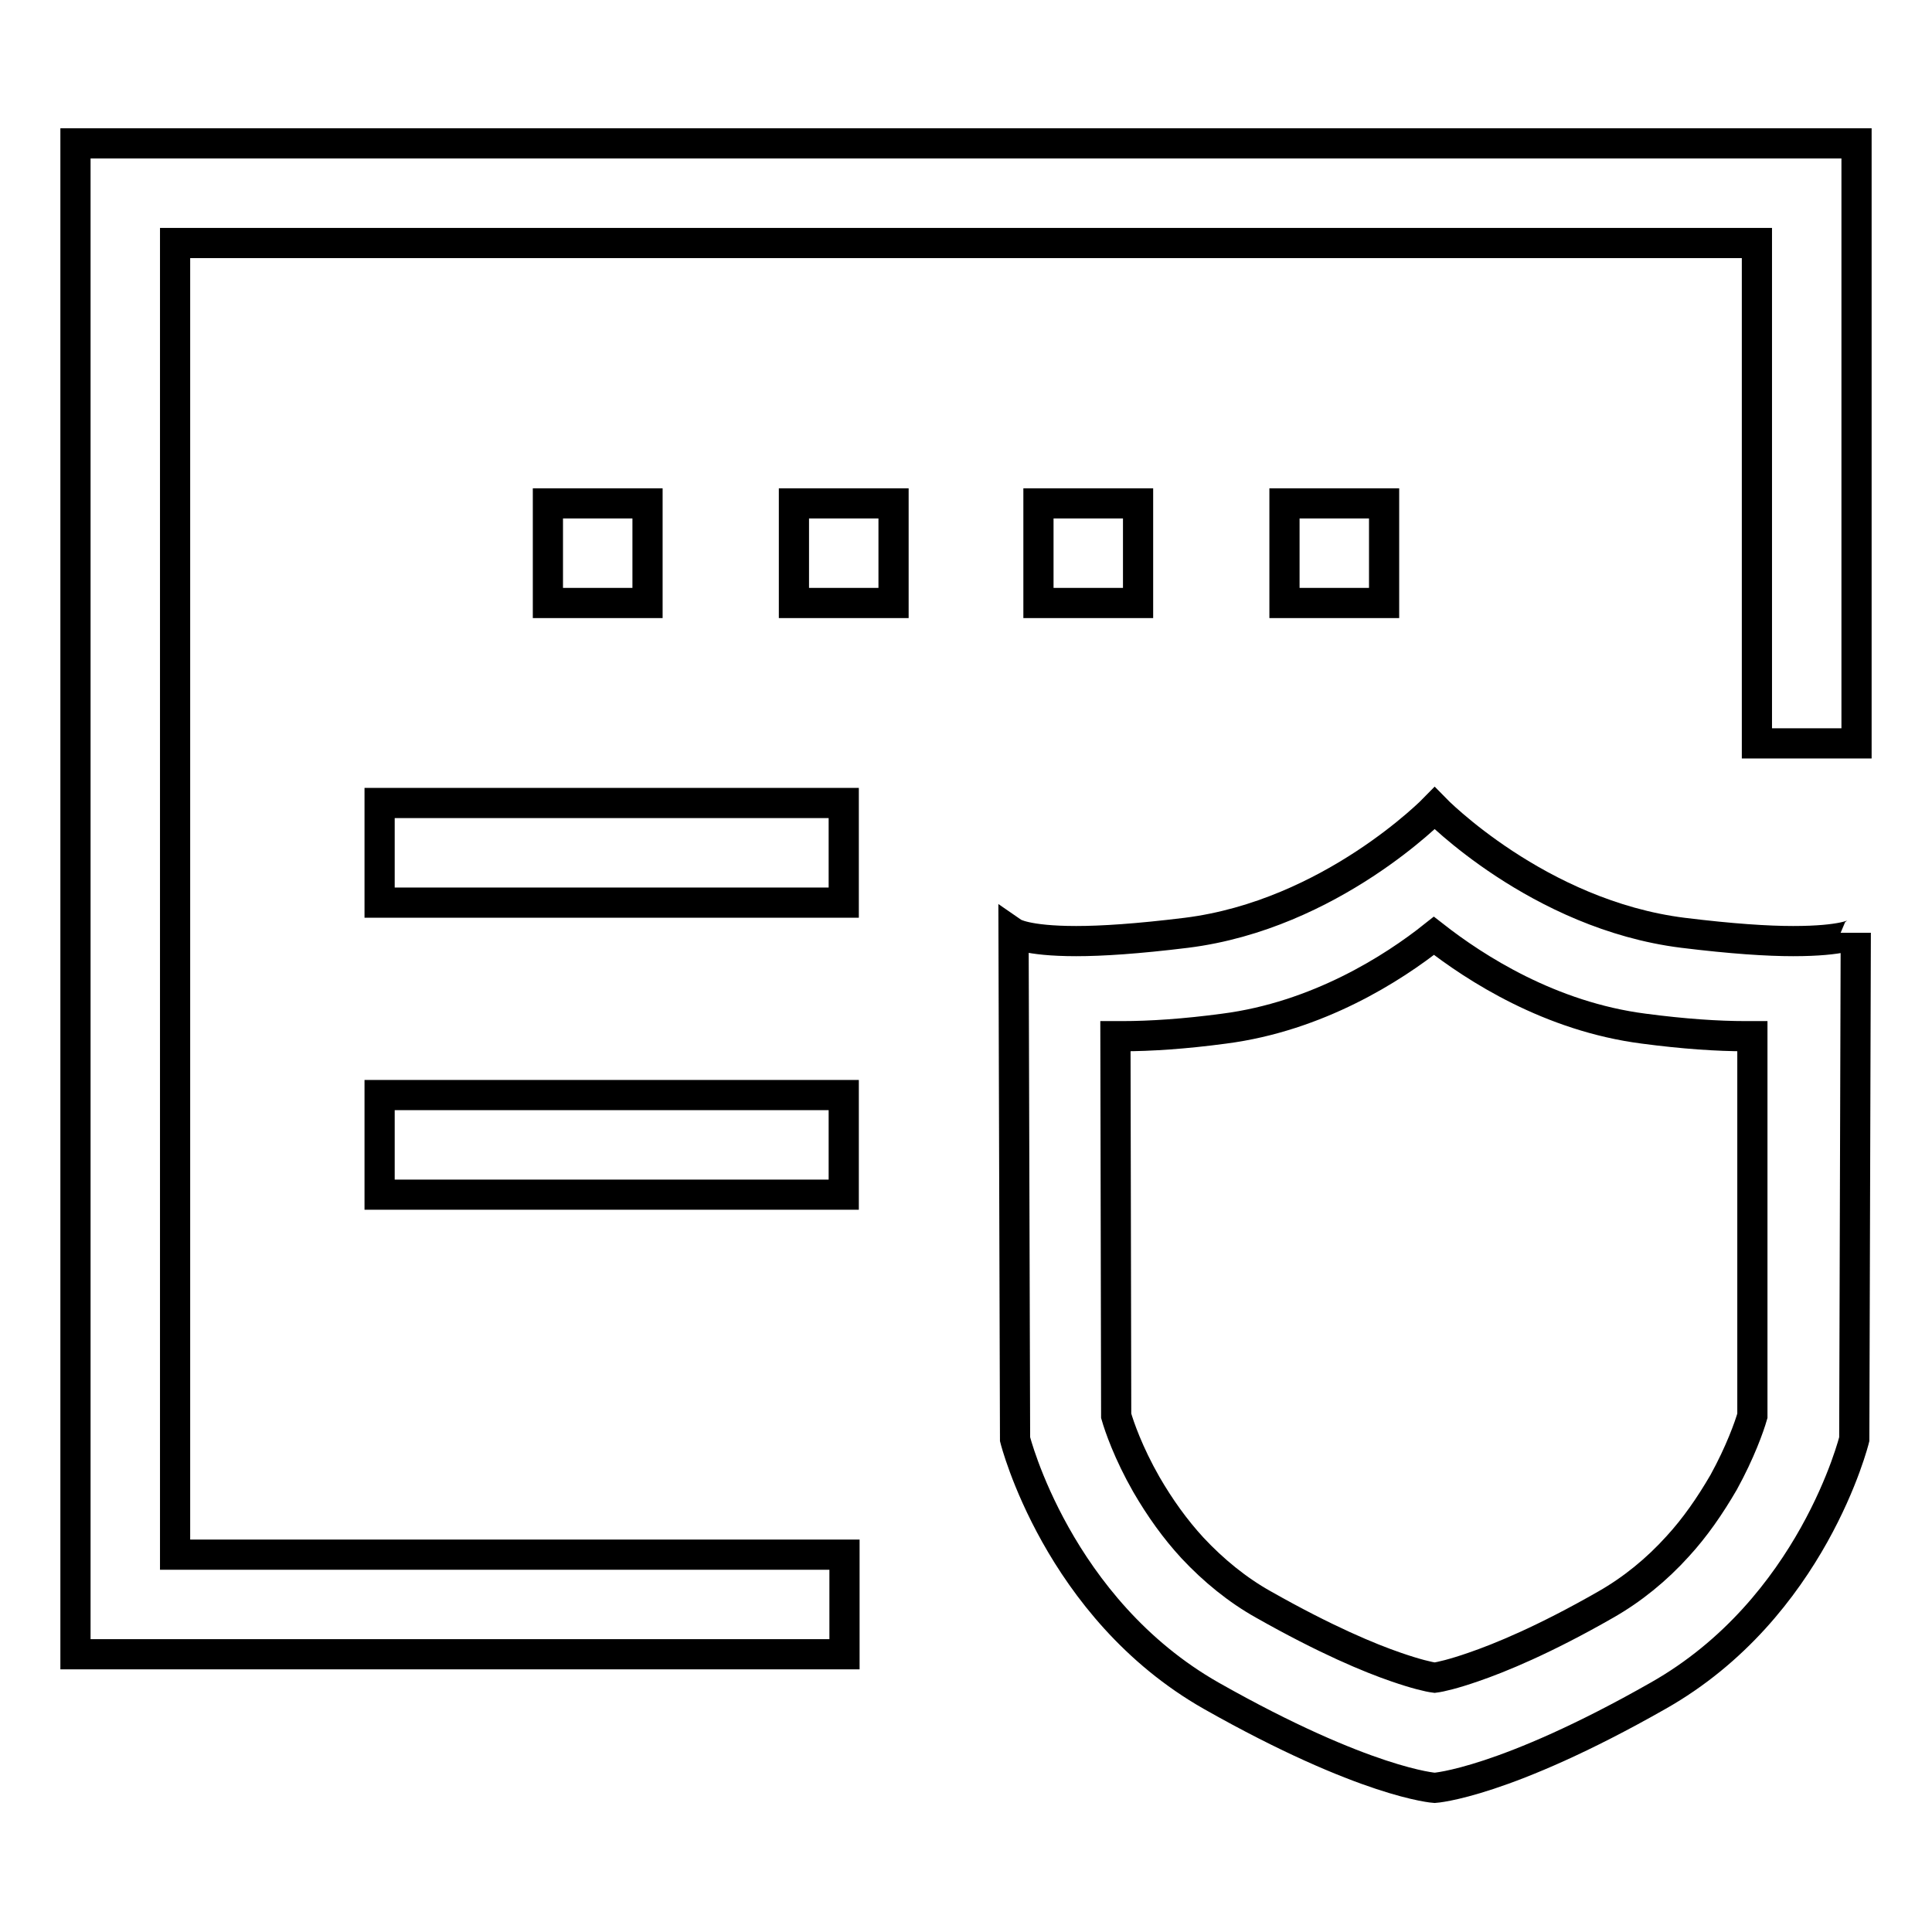
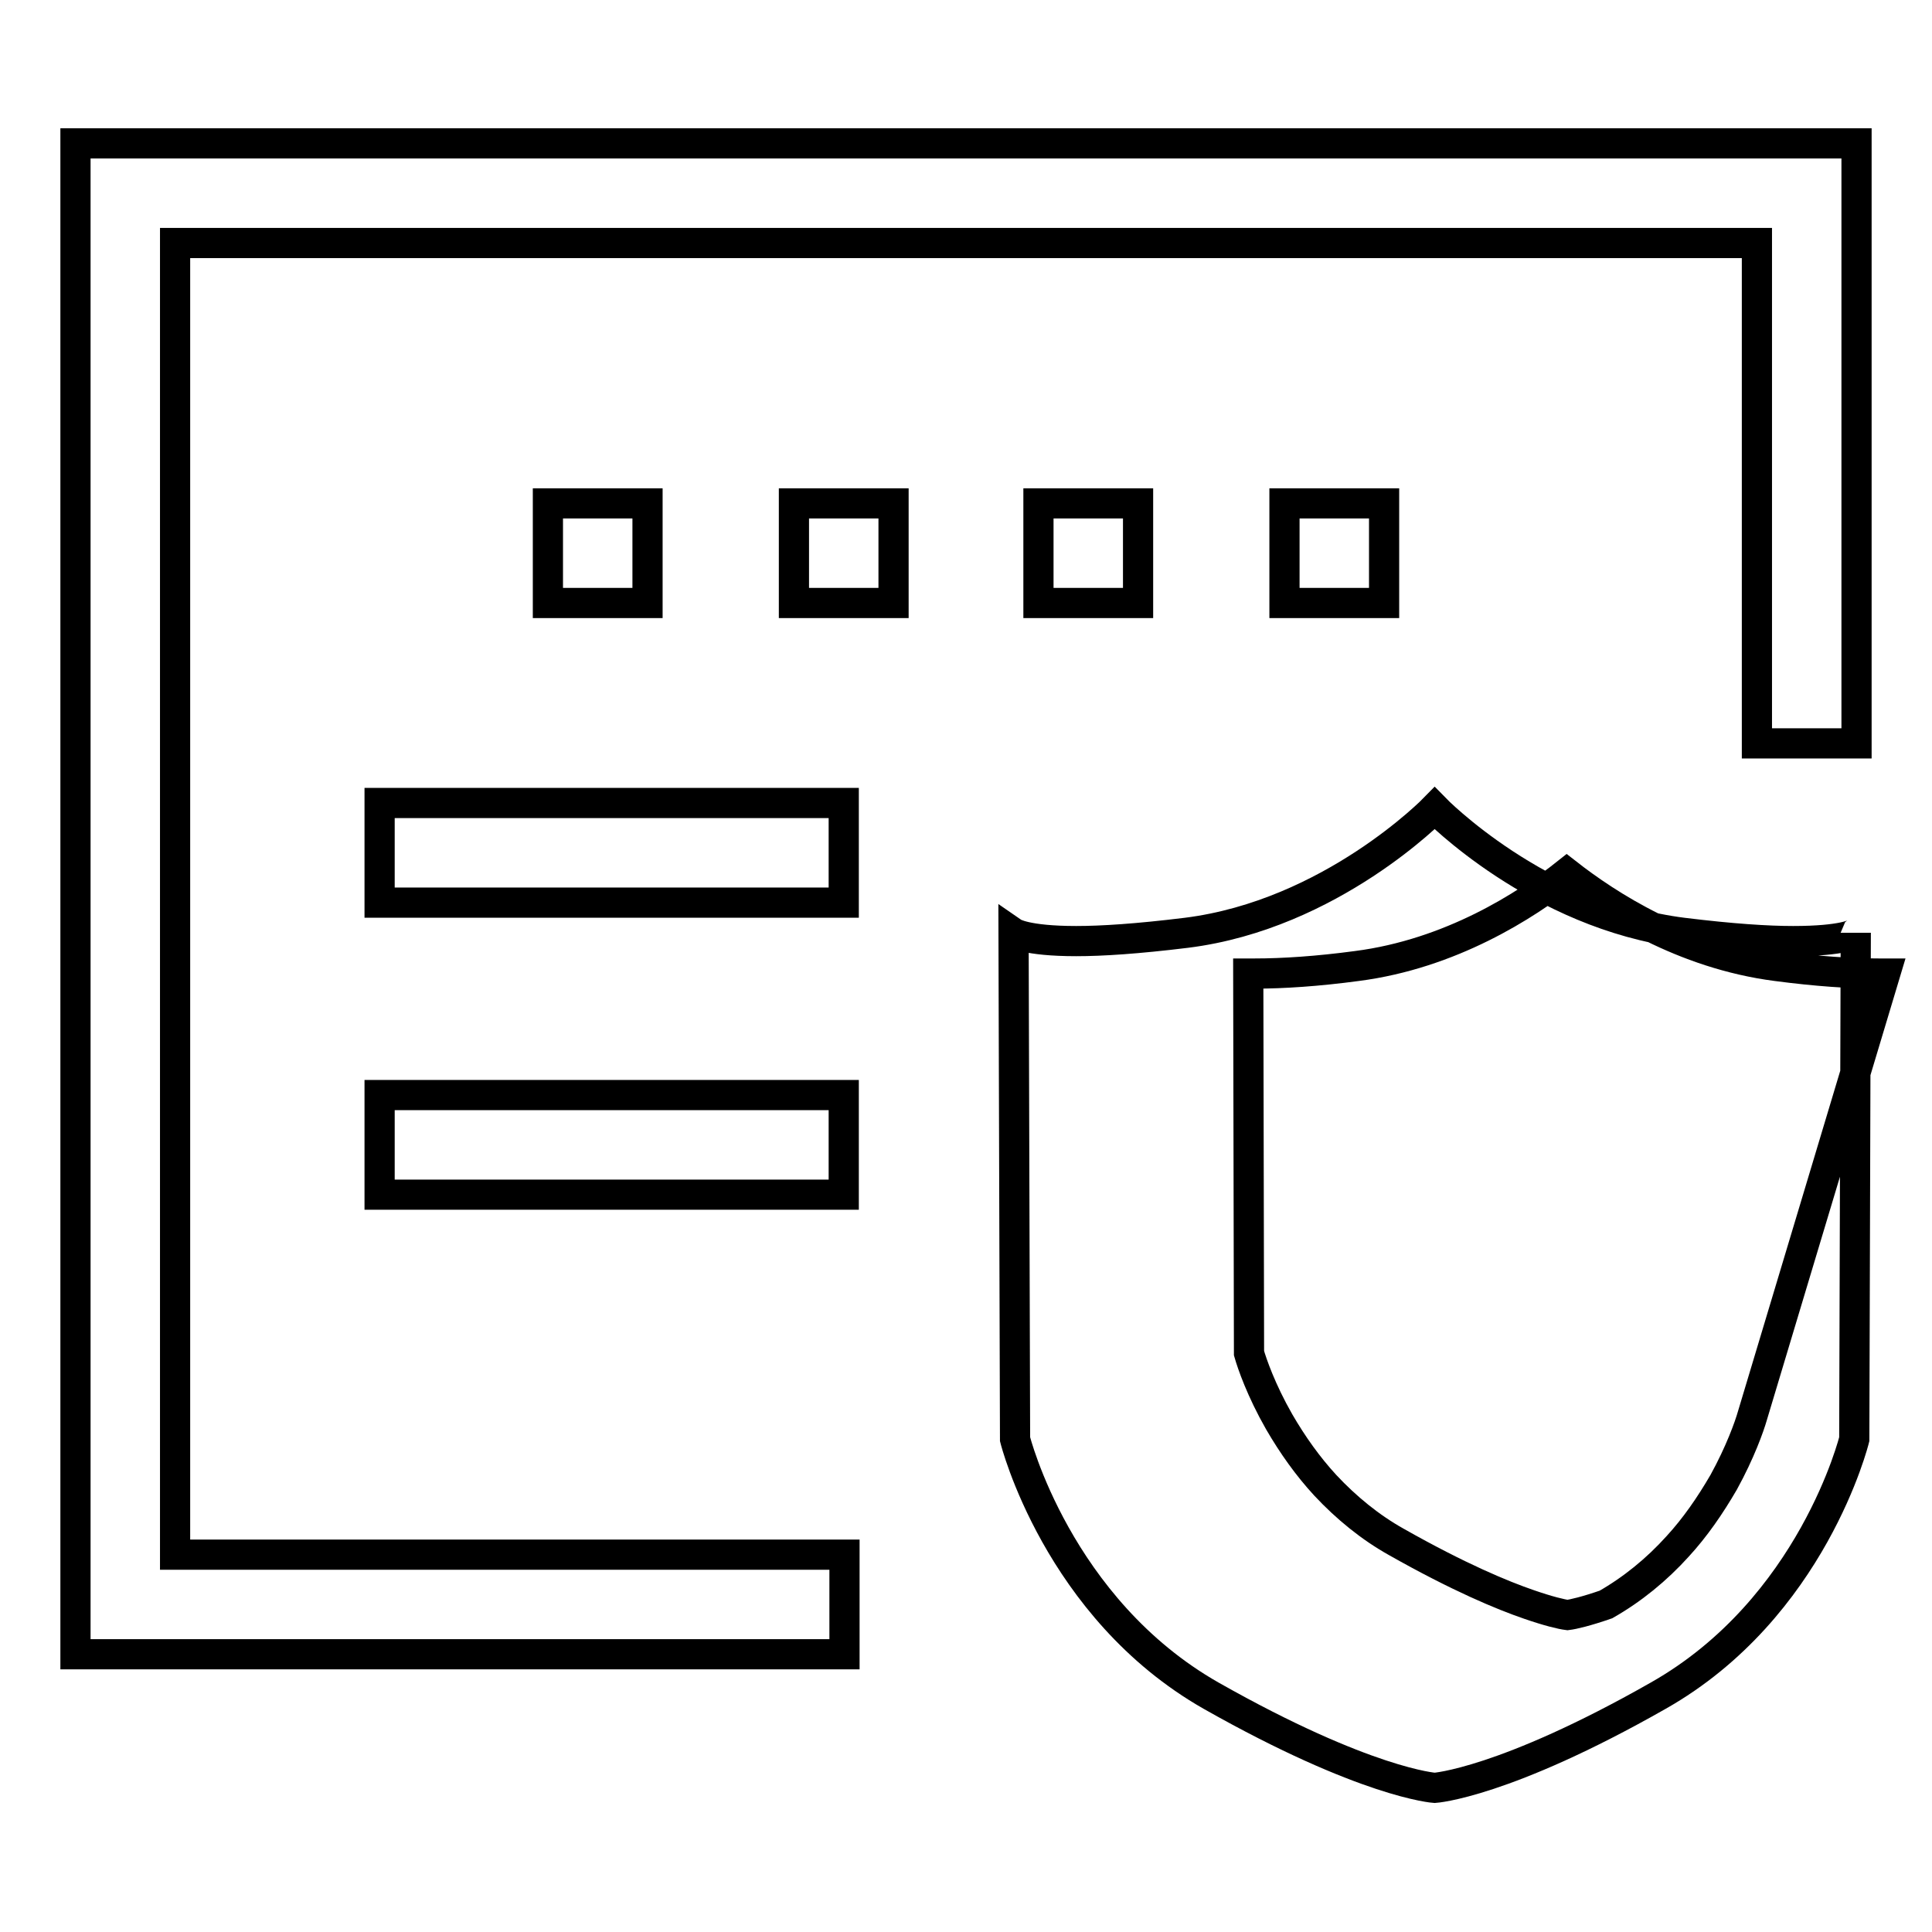
<svg xmlns="http://www.w3.org/2000/svg" version="1.1" x="0px" y="0px" viewBox="0 0 256 256" enable-background="new 0 0 256 256" xml:space="preserve">
  <g>
-     <path stroke-width="4" fill-opacity="0" stroke="#000000" d="M237.6,124.7c-3.4,0-8.1-0.3-14.6-1.1c-19.2-2.4-32.9-16.5-32.9-16.5s-13.7,14.1-32.9,16.5 c-6.5,0.8-11.2,1.1-14.6,1.1c-6.7,0-8.3-1.1-8.3-1.1l0.2,67.1c0,0,5.6,22.4,26,34c20.5,11.6,29.6,12.2,29.6,12.2s9.2-0.6,29.6-12.2 c20.5-11.6,26-34,26-34l0.2-67.1C245.9,123.7,244.3,124.7,237.6,124.7z M232.2,187.6c-0.4,1.4-1.6,4.8-3.8,8.8 c-1.8,3.1-3.8,6-6.1,8.5c-2.8,3.1-6,5.7-9.5,7.7c-8.2,4.7-14.1,7.1-17.6,8.3c-2.6,0.9-4.3,1.3-5.1,1.4c-0.8-0.1-2.5-0.5-5.1-1.4 c-3.5-1.2-9.3-3.6-17.6-8.3c-3.4-1.9-6.6-4.5-9.4-7.5c-2.3-2.5-4.3-5.3-6.1-8.4c-2.4-4.2-3.6-7.7-4-9.1l-0.1-50.3h0.9 c3.7,0,8.3-0.3,13.5-1c12.4-1.6,22.4-8,27.8-12.3c5.5,4.3,15.4,10.7,27.8,12.3c5.3,0.7,9.8,1,13.5,1h0.9L232.2,187.6z M85.8,66.7 v13.2H72.6V66.7H85.8z M150.8,66.7v13.2h-13.2V66.7H150.8z M50.3,106.4h61.5v13.2H50.3V106.4z M111.8,219.2H10V19h236v79.5h-13.2 V32.2H23.2V206h88.7V219.2z M183.4,66.7v13.2h-13.2V66.7H183.4z M50.3,145.1h61.5v13.2H50.3V145.1z M105.2,66.7h13.2v13.2h-13.2 V66.7z" />
+     <path stroke-width="4" fill-opacity="0" stroke="#000000" d="M237.6,124.7c-3.4,0-8.1-0.3-14.6-1.1c-19.2-2.4-32.9-16.5-32.9-16.5s-13.7,14.1-32.9,16.5 c-6.5,0.8-11.2,1.1-14.6,1.1c-6.7,0-8.3-1.1-8.3-1.1l0.2,67.1c0,0,5.6,22.4,26,34c20.5,11.6,29.6,12.2,29.6,12.2s9.2-0.6,29.6-12.2 c20.5-11.6,26-34,26-34l0.2-67.1C245.9,123.7,244.3,124.7,237.6,124.7z M232.2,187.6c-0.4,1.4-1.6,4.8-3.8,8.8 c-1.8,3.1-3.8,6-6.1,8.5c-2.8,3.1-6,5.7-9.5,7.7c-2.6,0.9-4.3,1.3-5.1,1.4c-0.8-0.1-2.5-0.5-5.1-1.4 c-3.5-1.2-9.3-3.6-17.6-8.3c-3.4-1.9-6.6-4.5-9.4-7.5c-2.3-2.5-4.3-5.3-6.1-8.4c-2.4-4.2-3.6-7.7-4-9.1l-0.1-50.3h0.9 c3.7,0,8.3-0.3,13.5-1c12.4-1.6,22.4-8,27.8-12.3c5.5,4.3,15.4,10.7,27.8,12.3c5.3,0.7,9.8,1,13.5,1h0.9L232.2,187.6z M85.8,66.7 v13.2H72.6V66.7H85.8z M150.8,66.7v13.2h-13.2V66.7H150.8z M50.3,106.4h61.5v13.2H50.3V106.4z M111.8,219.2H10V19h236v79.5h-13.2 V32.2H23.2V206h88.7V219.2z M183.4,66.7v13.2h-13.2V66.7H183.4z M50.3,145.1h61.5v13.2H50.3V145.1z M105.2,66.7h13.2v13.2h-13.2 V66.7z" />
  </g>
</svg>